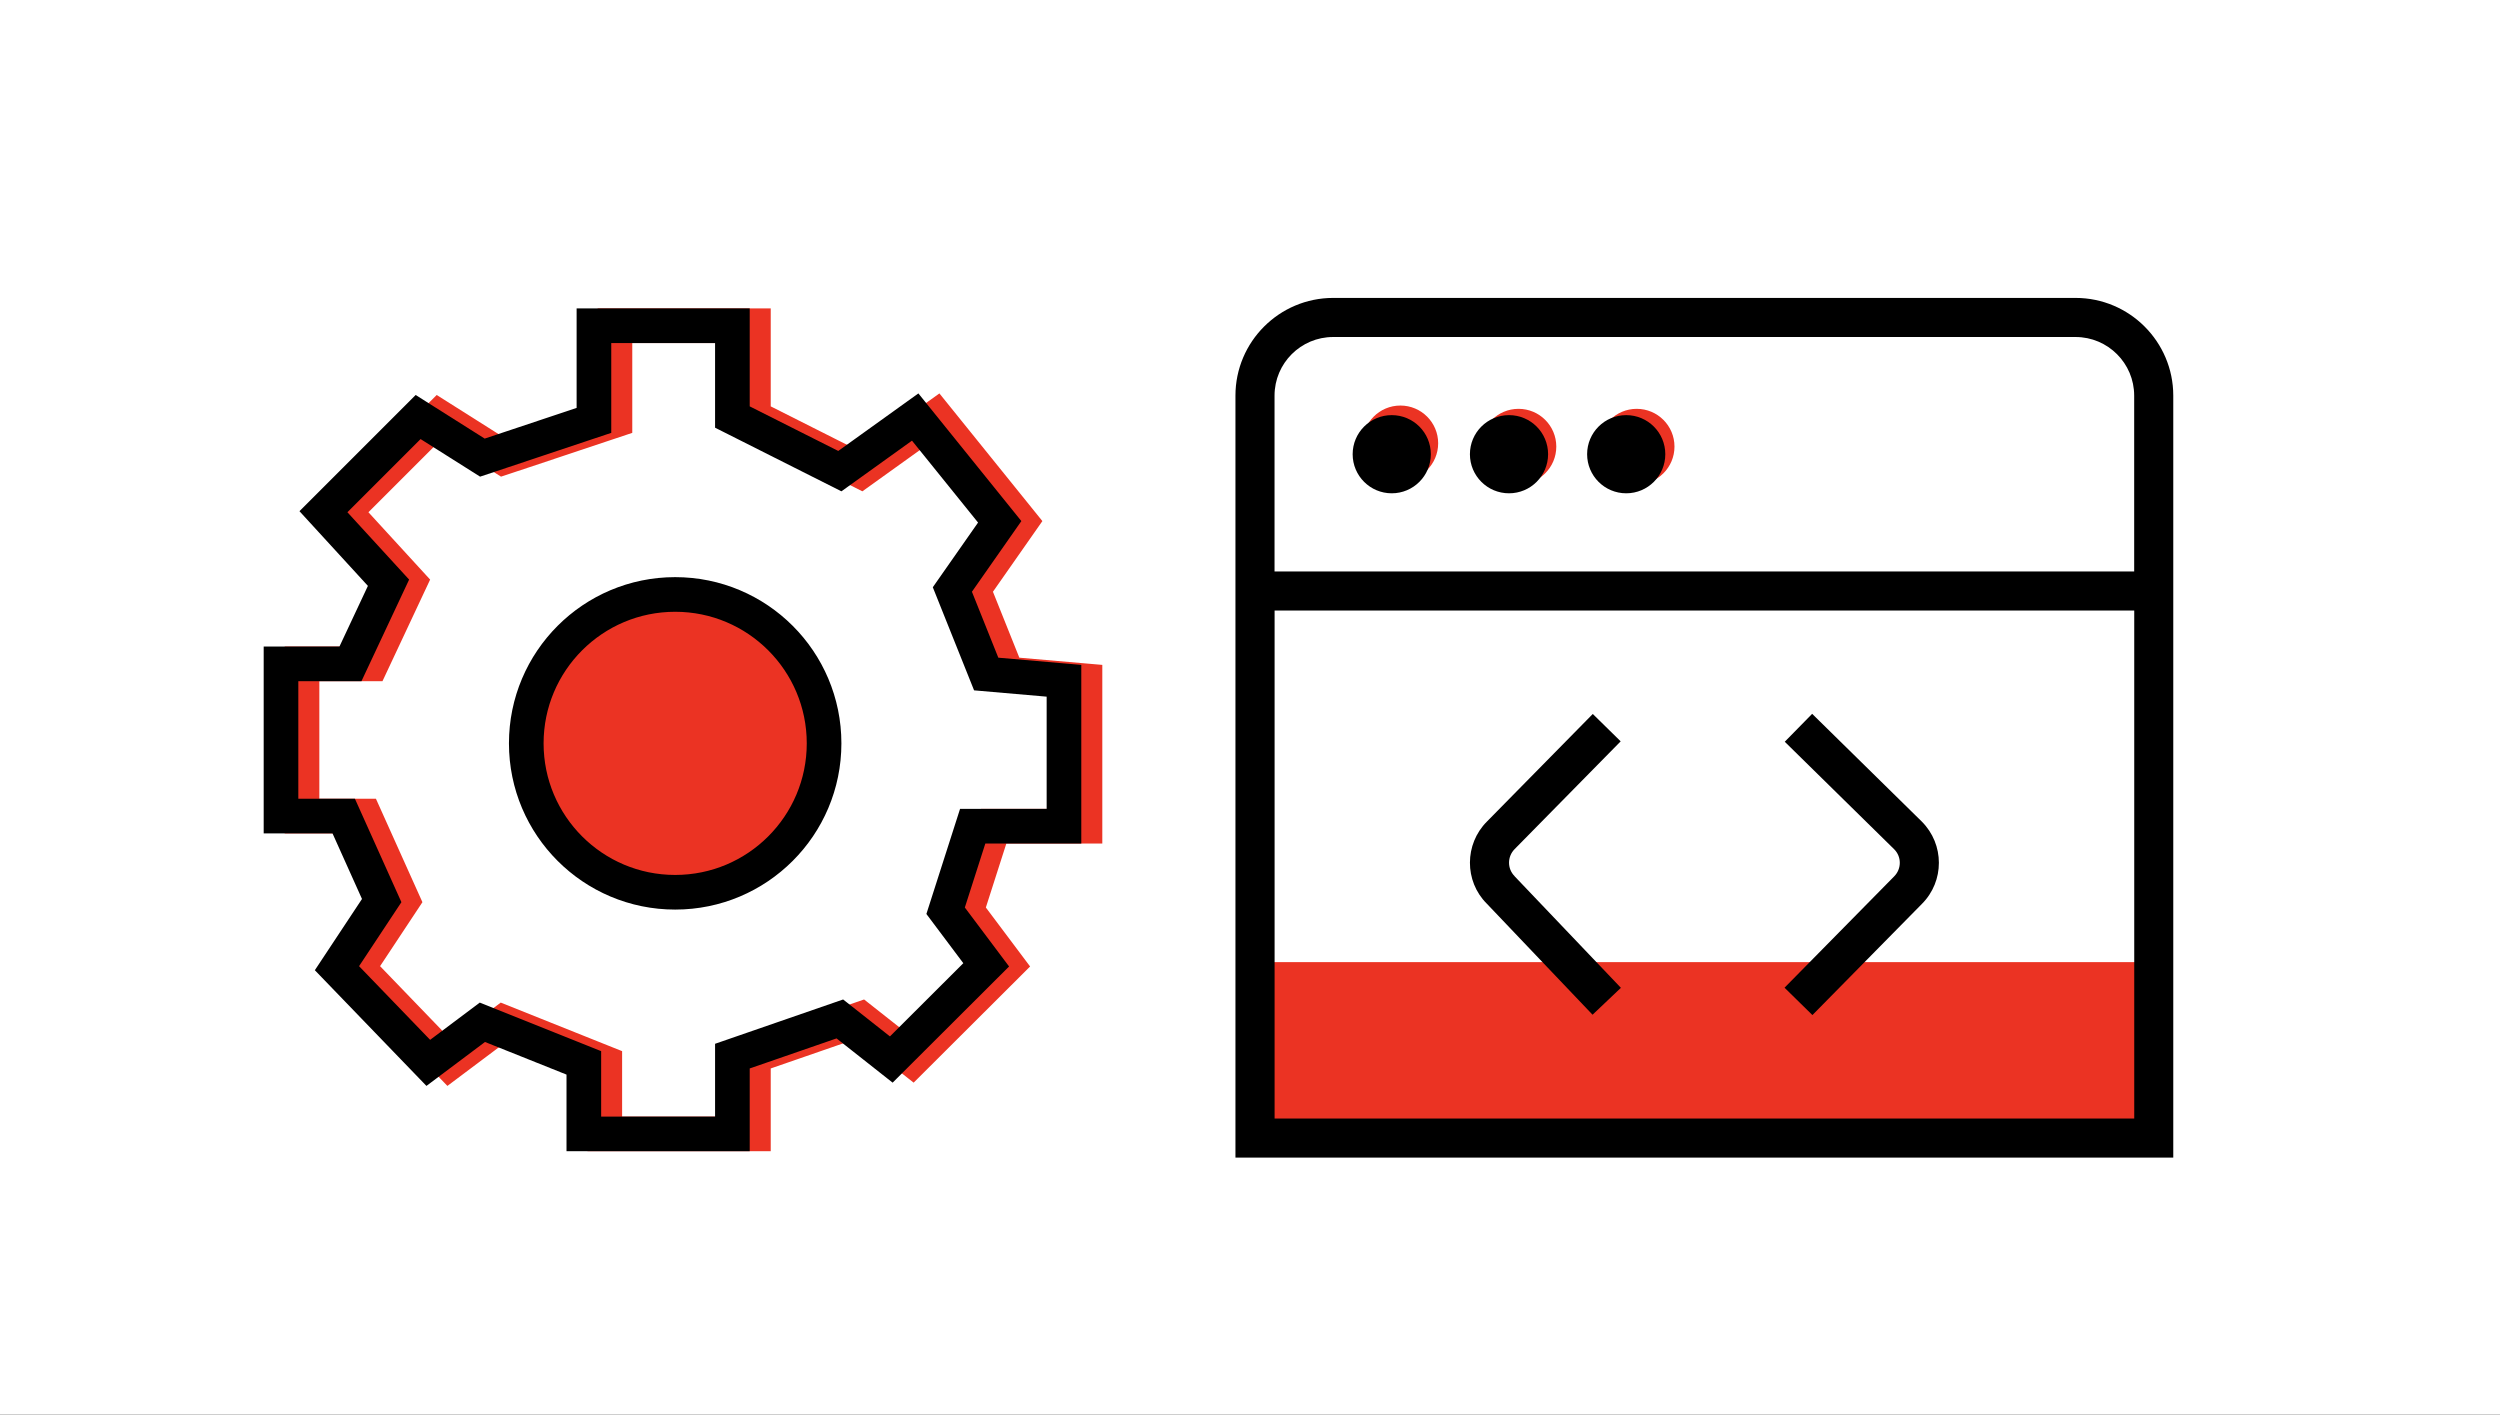
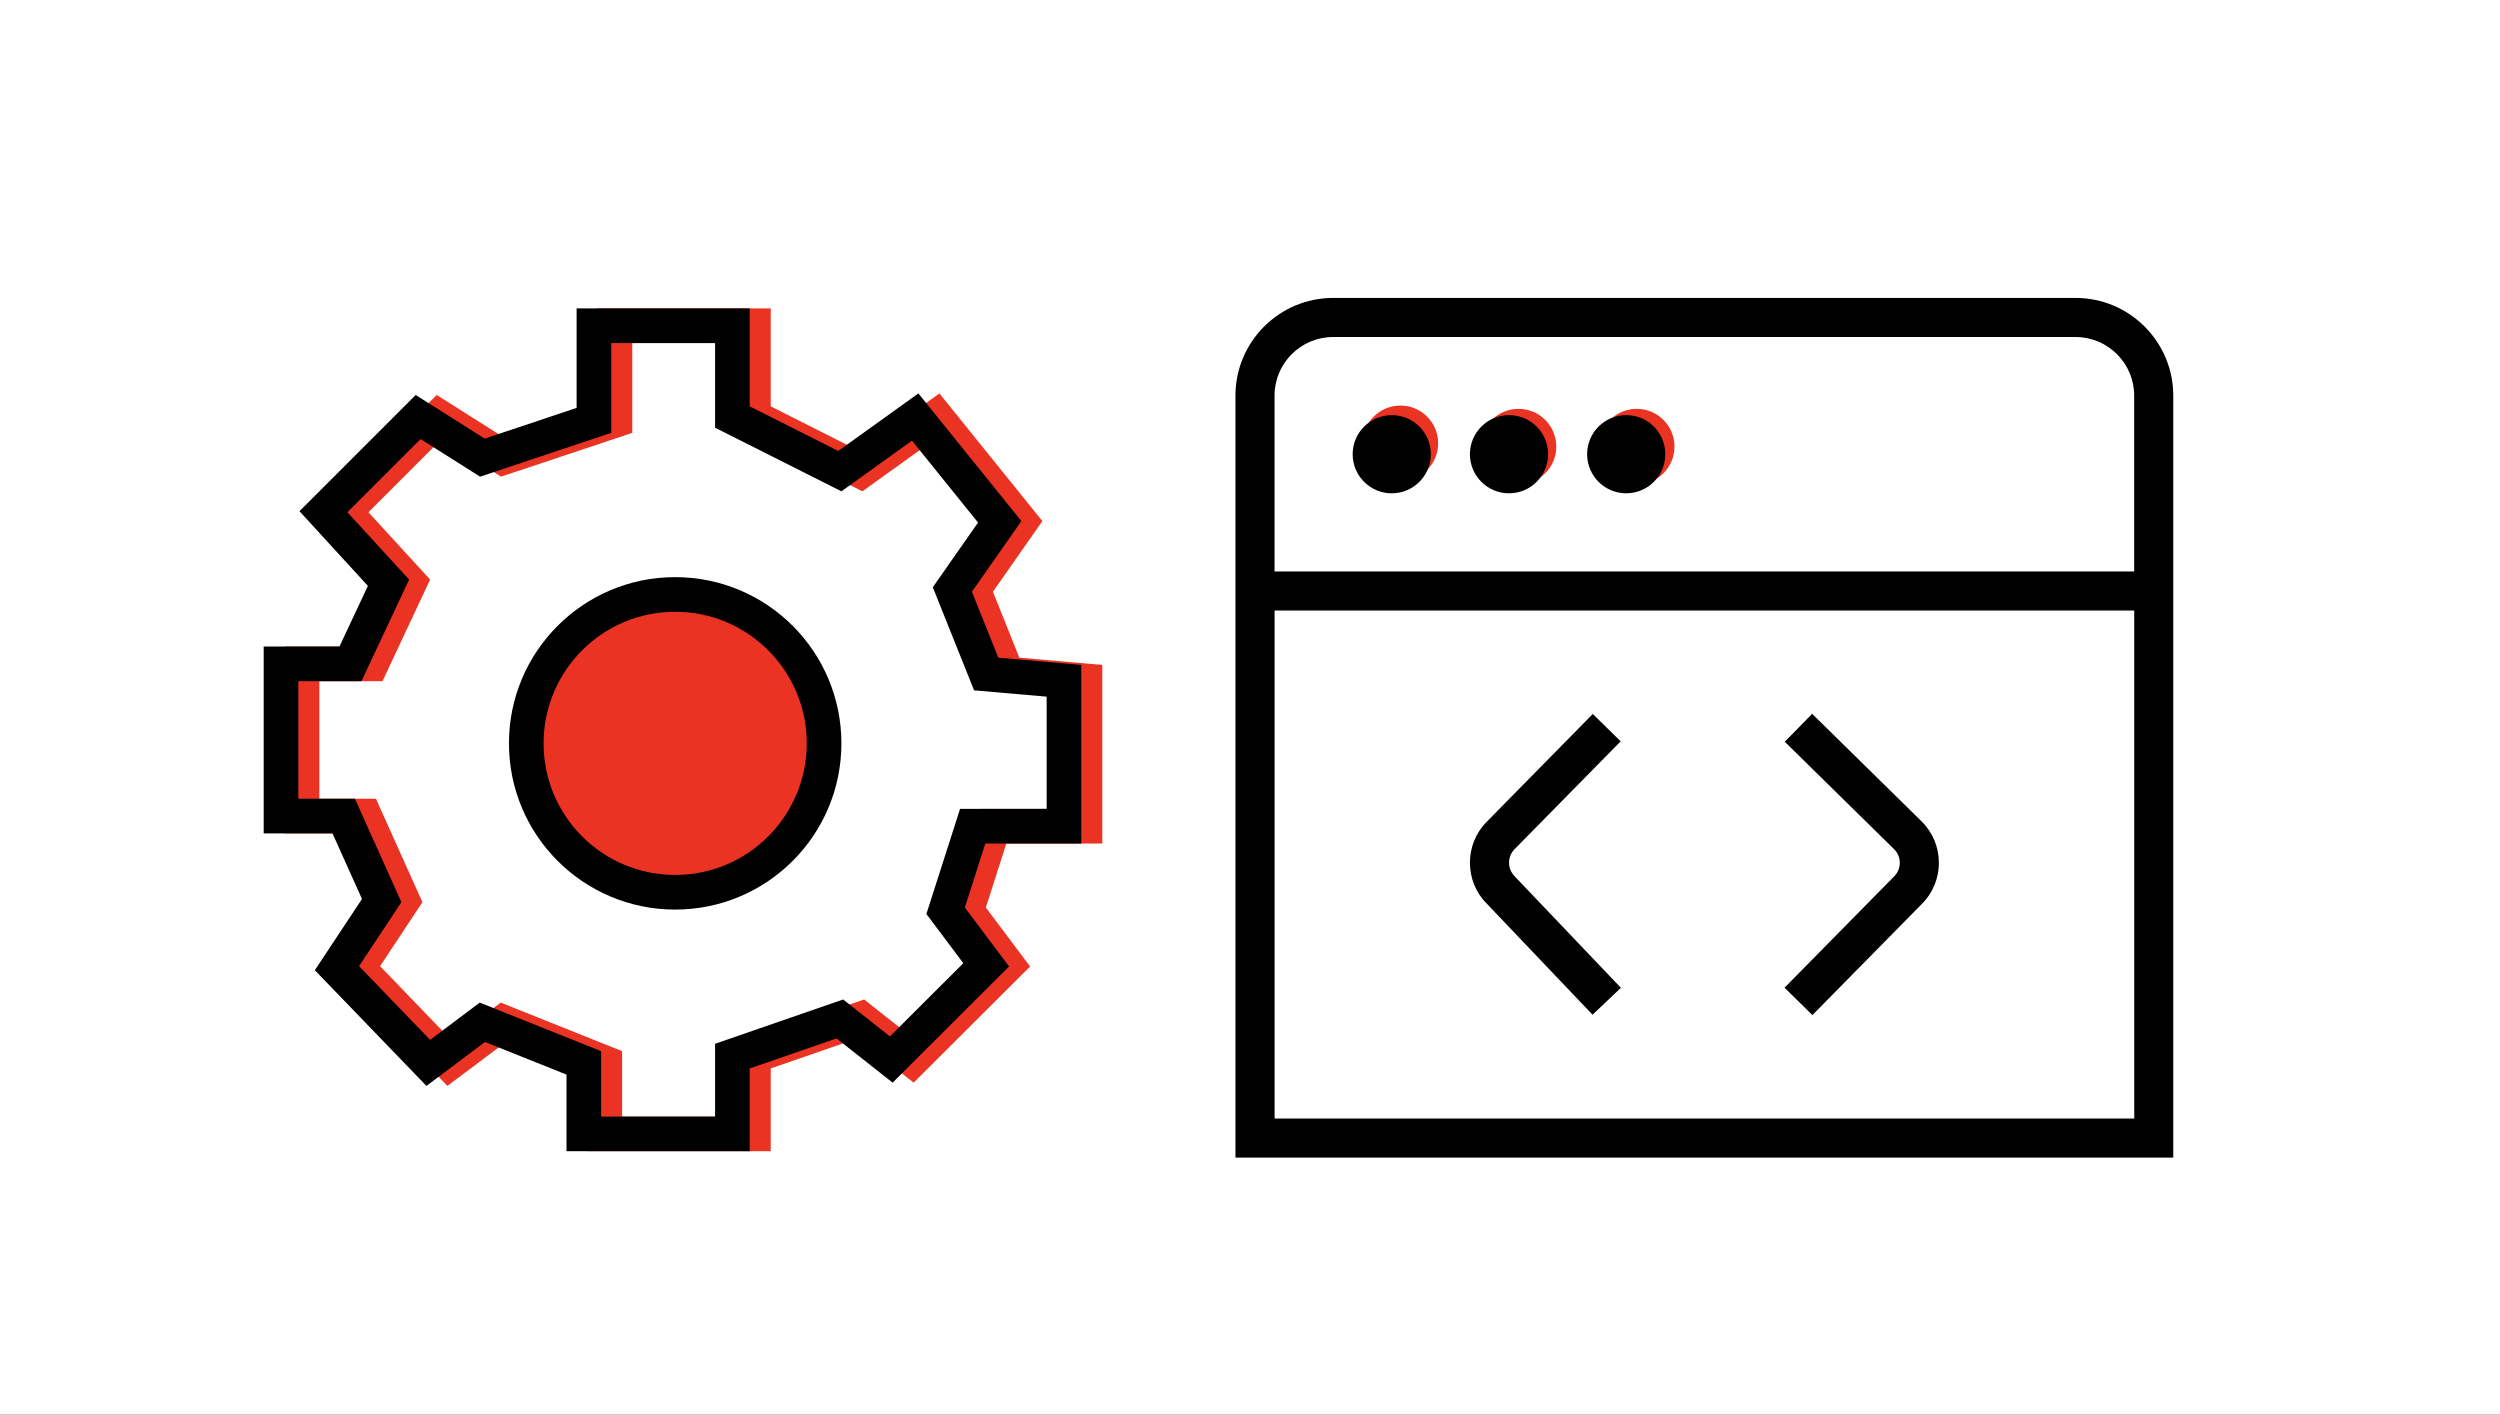
<svg xmlns="http://www.w3.org/2000/svg" width="433" height="245" preserveAspectRatio="xMinYMin meet" viewBox="0 0 433 245" version="1.0" fill-rule="evenodd">
  <rect x="0" y="0" width="433" height="245" fill="#333333" stroke="none" />
  <title>...</title>
  <desc>...</desc>
  <g id="group" transform="scale(1,-1) translate(0,-245)" clip="0 0 433 245">
    <g transform="">
      <g transform=" matrix(1,0,0,-1,0,245)">
        <rect x="-0.33" y="-0.5" width="434.0" height="246.0" style="stroke: none; stroke-linecap: butt; stroke-width: 1; fill: rgb(100%,100%,100%); fill-rule: evenodd;" />
        <g transform="">
-           <rect x="217.82" y="166.64" width="154.61" height="30.36" style="stroke: none; stroke-linecap: butt; stroke-width: 1; fill: rgb(92%,20%,14%); fill-rule: evenodd;" />
          <g transform="">
            <circle cx="242.55" cy="76.78" r="6.54" style="stroke: none; stroke-linecap: butt; stroke-width: 1; fill: rgb(92%,20%,14%); fill-rule: evenodd;" />
            <circle cx="263.01" cy="77.35" r="6.54" style="stroke: none; stroke-linecap: butt; stroke-width: 1; fill: rgb(92%,20%,14%); fill-rule: evenodd;" />
            <circle cx="283.48" cy="77.35" r="6.54" style="stroke: none; stroke-linecap: butt; stroke-width: 1; fill: rgb(92%,20%,14%); fill-rule: evenodd;" />
            <g transform="">
              <path d="M 262.33 151.77 L 280.74 171.09 L 275.83 175.75 L 257.48 156.48 C 253.62 152.61 253.62 146.21 257.54 142.29 L 275.87 123.66 L 280.7 128.4 L 262.35 147.05 C 261.04 148.36 261.04 150.46 262.33 151.75 L 262.33 151.75 Z M 313.86 123.64 L 309.12 128.47 L 328.08 147.1 C 329.37 148.39 329.37 150.49 328.06 151.8 L 309.08 171.07 L 313.91 175.81 L 332.87 156.56 C 336.8 152.63 336.8 146.24 332.85 142.29 L 313.87 123.64 Z M 376.41 68.52 L 376.41 200.5 L 213.98 200.5 L 213.98 68.52 C 213.98 59.19 221.57 51.6 230.9 51.6 L 359.49 51.6 C 368.82 51.6 376.41 59.19 376.41 68.52 Z M 220.75 68.52 L 220.75 98.98 L 369.64 98.98 L 369.64 68.52 C 369.64 62.92 365.09 58.37 359.49 58.37 L 230.9 58.37 C 225.3 58.37 220.75 62.92 220.75 68.52 Z M 369.65 193.73 L 369.65 105.75 L 220.76 105.75 L 220.76 193.73 L 369.65 193.73 Z M 241.05 85.44 C 244.79 85.44 247.82 82.41 247.82 78.67 C 247.82 74.93 244.79 71.9 241.05 71.9 C 237.31 71.9 234.28 74.93 234.28 78.67 C 234.28 82.41 237.31 85.44 241.05 85.44 Z M 261.36 85.44 C 265.1 85.44 268.13 82.41 268.13 78.67 C 268.13 74.93 265.1 71.9 261.36 71.9 C 257.62 71.9 254.59 74.93 254.59 78.67 C 254.59 82.41 257.62 85.44 261.36 85.44 Z M 281.66 85.44 C 285.4 85.44 288.43 82.41 288.43 78.67 C 288.43 74.93 285.4 71.9 281.66 71.9 C 277.92 71.9 274.89 74.93 274.89 78.67 C 274.89 82.41 277.92 85.44 281.66 85.44 Z " style="stroke: none; stroke-linecap: butt; stroke-width: 1; fill: rgb(0%,0%,0%); fill-rule: evenodd;" />
            </g>
          </g>
        </g>
        <polygon points="87.18 79.26, 76.06 72.23, 59.66 88.63, 70.93 100.93, 64.34 114.98, 52.31 114.98, 52.31 141.34, 63.17 141.34, 69.75 155.98, 62 167.69, 77.81 184.09, 87.18 177.06, 104.75 184.09, 104.75 196.39, 130.49 196.39, 130.49 182.92, 149.09 176.48, 158.01 183.51, 174.45 167.11, 167.42 157.74, 172.11 143.1, 187.92 143.1, 187.92 117.91, 174.45 116.74, 168.59 102.1, 176.79 90.38, 162.15 72.23, 149.09 81.6, 130.49 72.23, 130.49 56.42, 106.51 56.42, 106.51 72.81, 90.7 78.09, 87.18 79.26" style="stroke: rgb(92%,20%,14%); stroke-linecap: round; stroke-width: 6.0; fill: none; fill-rule: evenodd;" />
        <polygon points="83.55 79.26, 72.42 72.23, 56.02 88.63, 67.29 100.93, 60.7 114.98, 48.67 114.98, 48.67 141.34, 59.53 141.34, 66.11 155.98, 58.36 167.69, 74.18 184.09, 83.55 177.06, 101.12 184.09, 101.12 196.39, 126.85 196.39, 126.85 182.92, 145.46 176.48, 154.37 183.51, 170.81 167.11, 163.78 157.74, 168.47 143.1, 184.28 143.1, 184.28 117.91, 170.81 116.74, 164.95 102.1, 173.15 90.38, 158.51 72.23, 145.46 81.6, 126.85 72.23, 126.85 56.42, 102.87 56.42, 102.87 72.81, 87.06 78.09, 83.55 79.26" style="stroke: rgb(0%,0%,0%); stroke-linecap: round; stroke-width: 6.0; fill: none; fill-rule: evenodd;" />
        <circle cx="116.94" cy="128.75" r="25.79" style="stroke: rgb(0%,0%,0%); stroke-linecap: butt; stroke-width: 6.0; fill: rgb(92%,20%,14%); fill-rule: evenodd;" />
      </g>
    </g>
  </g>
</svg>